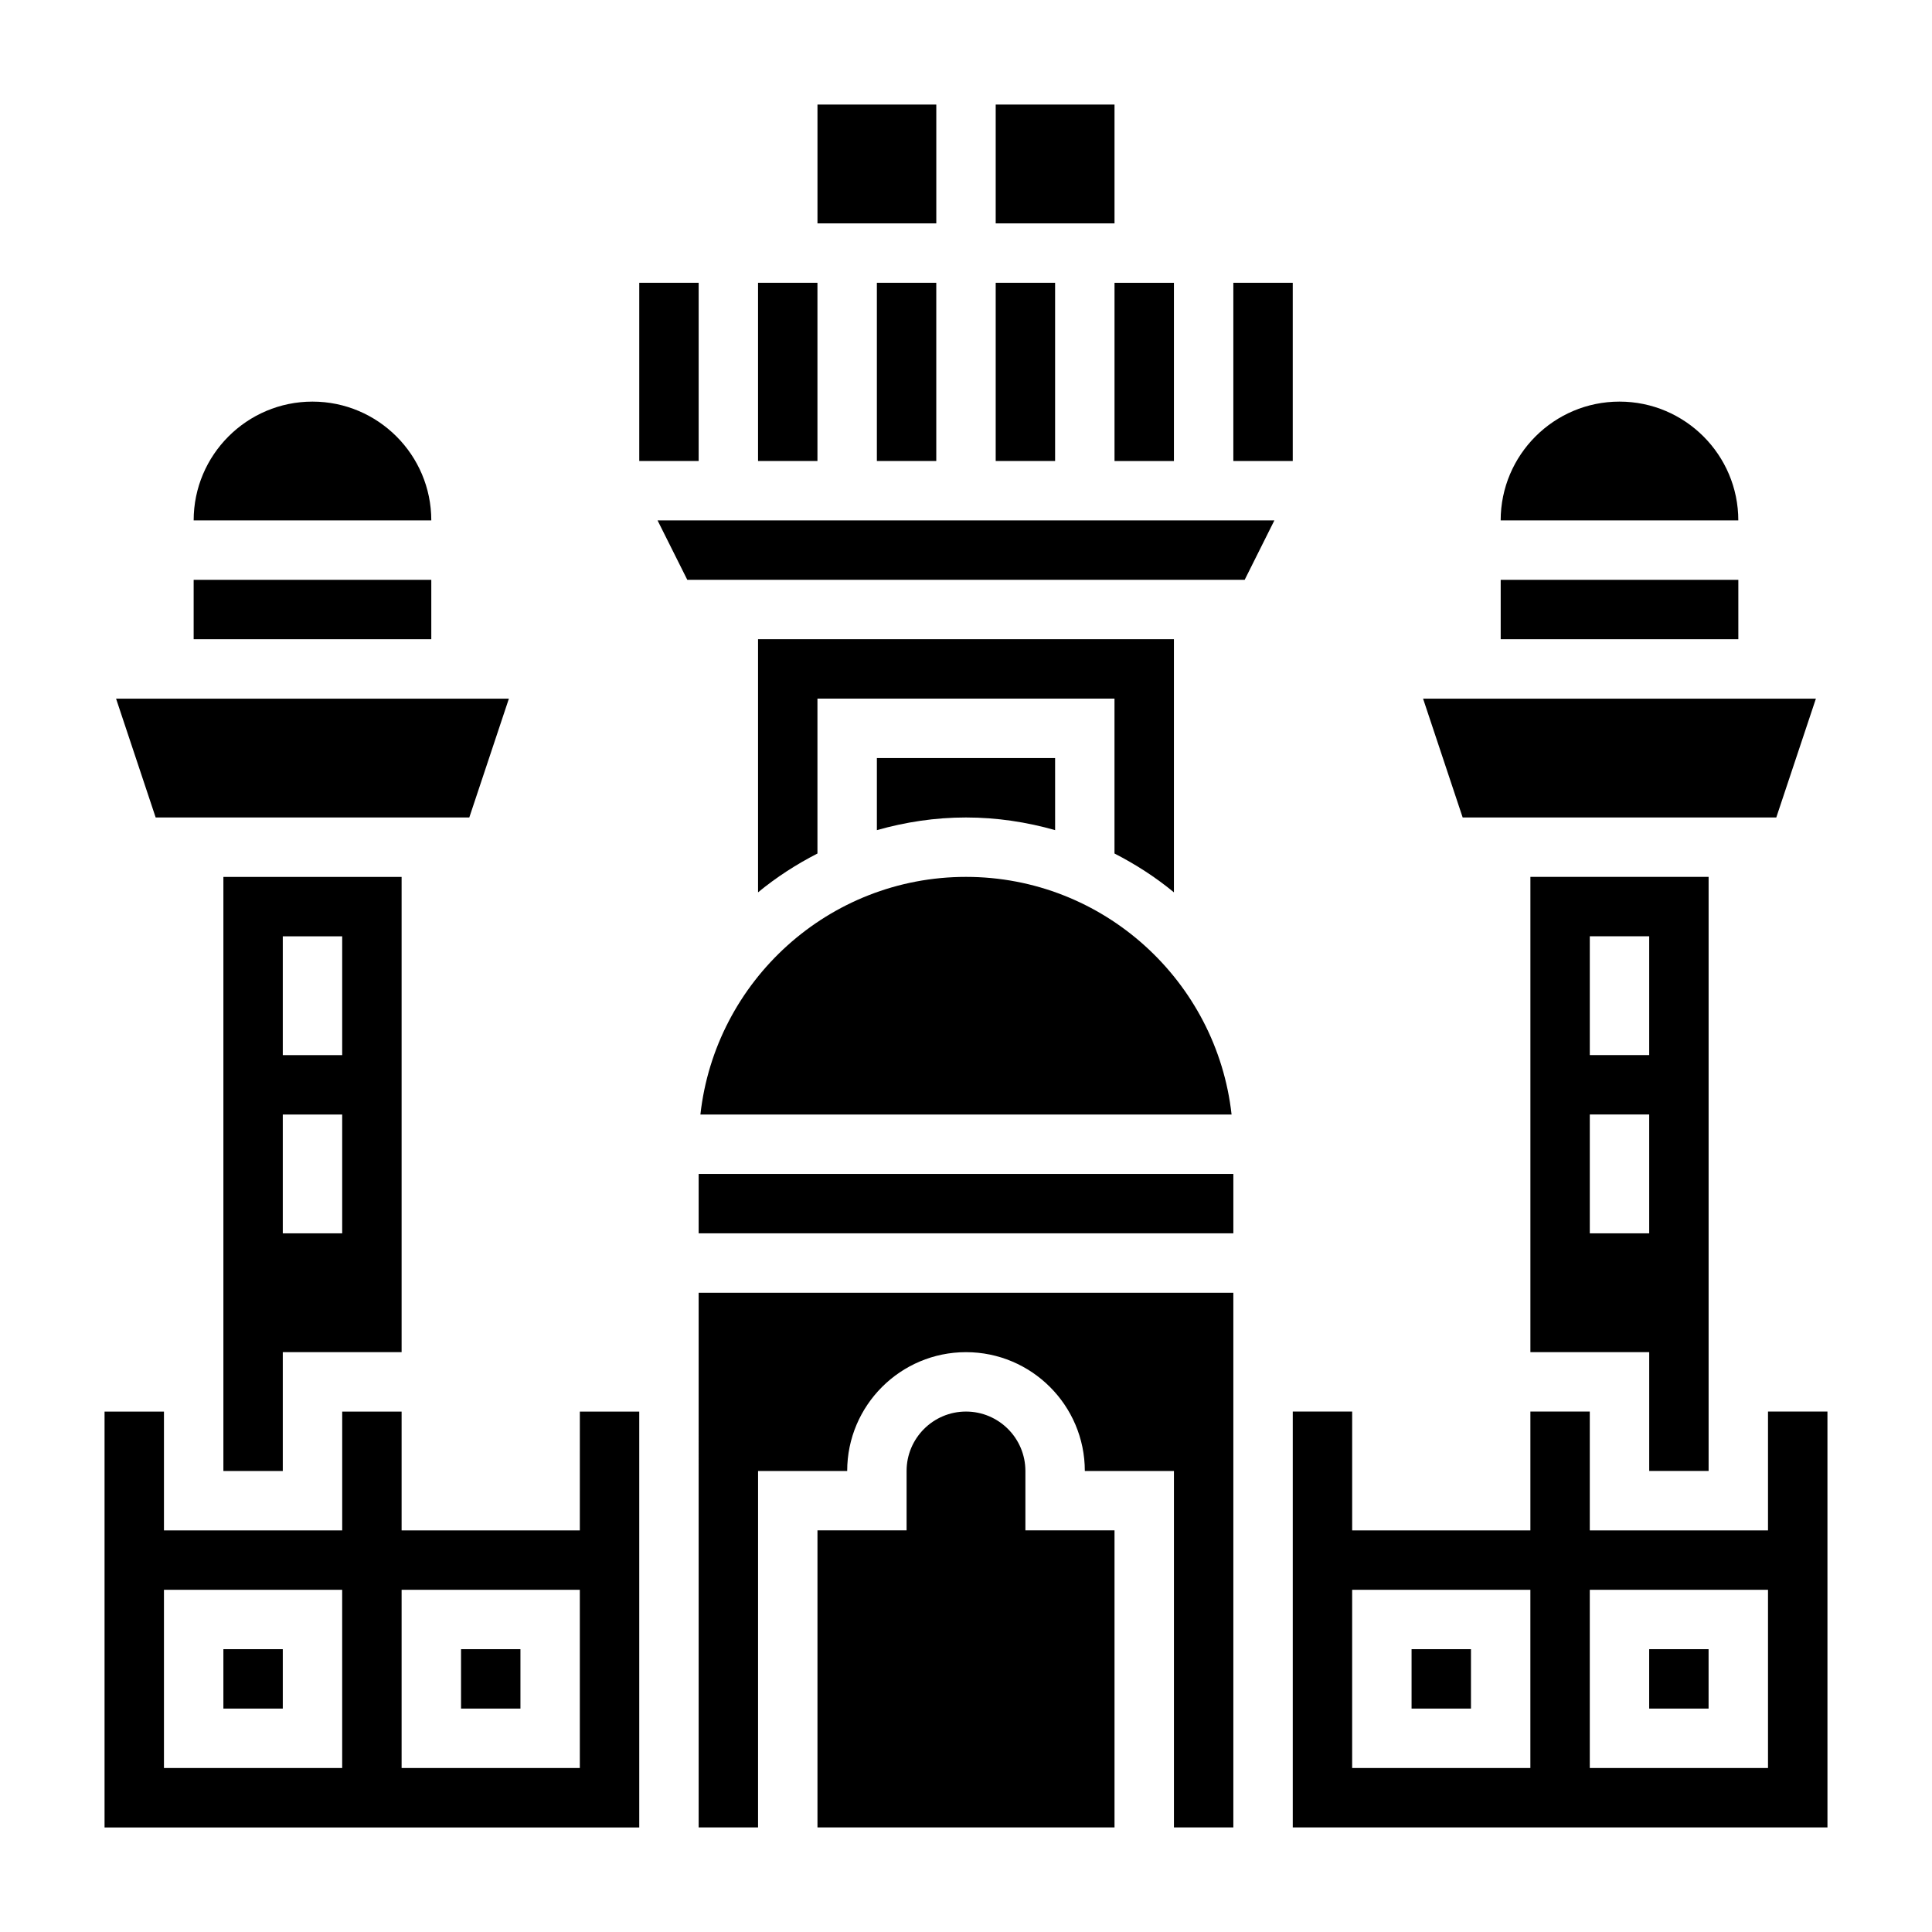
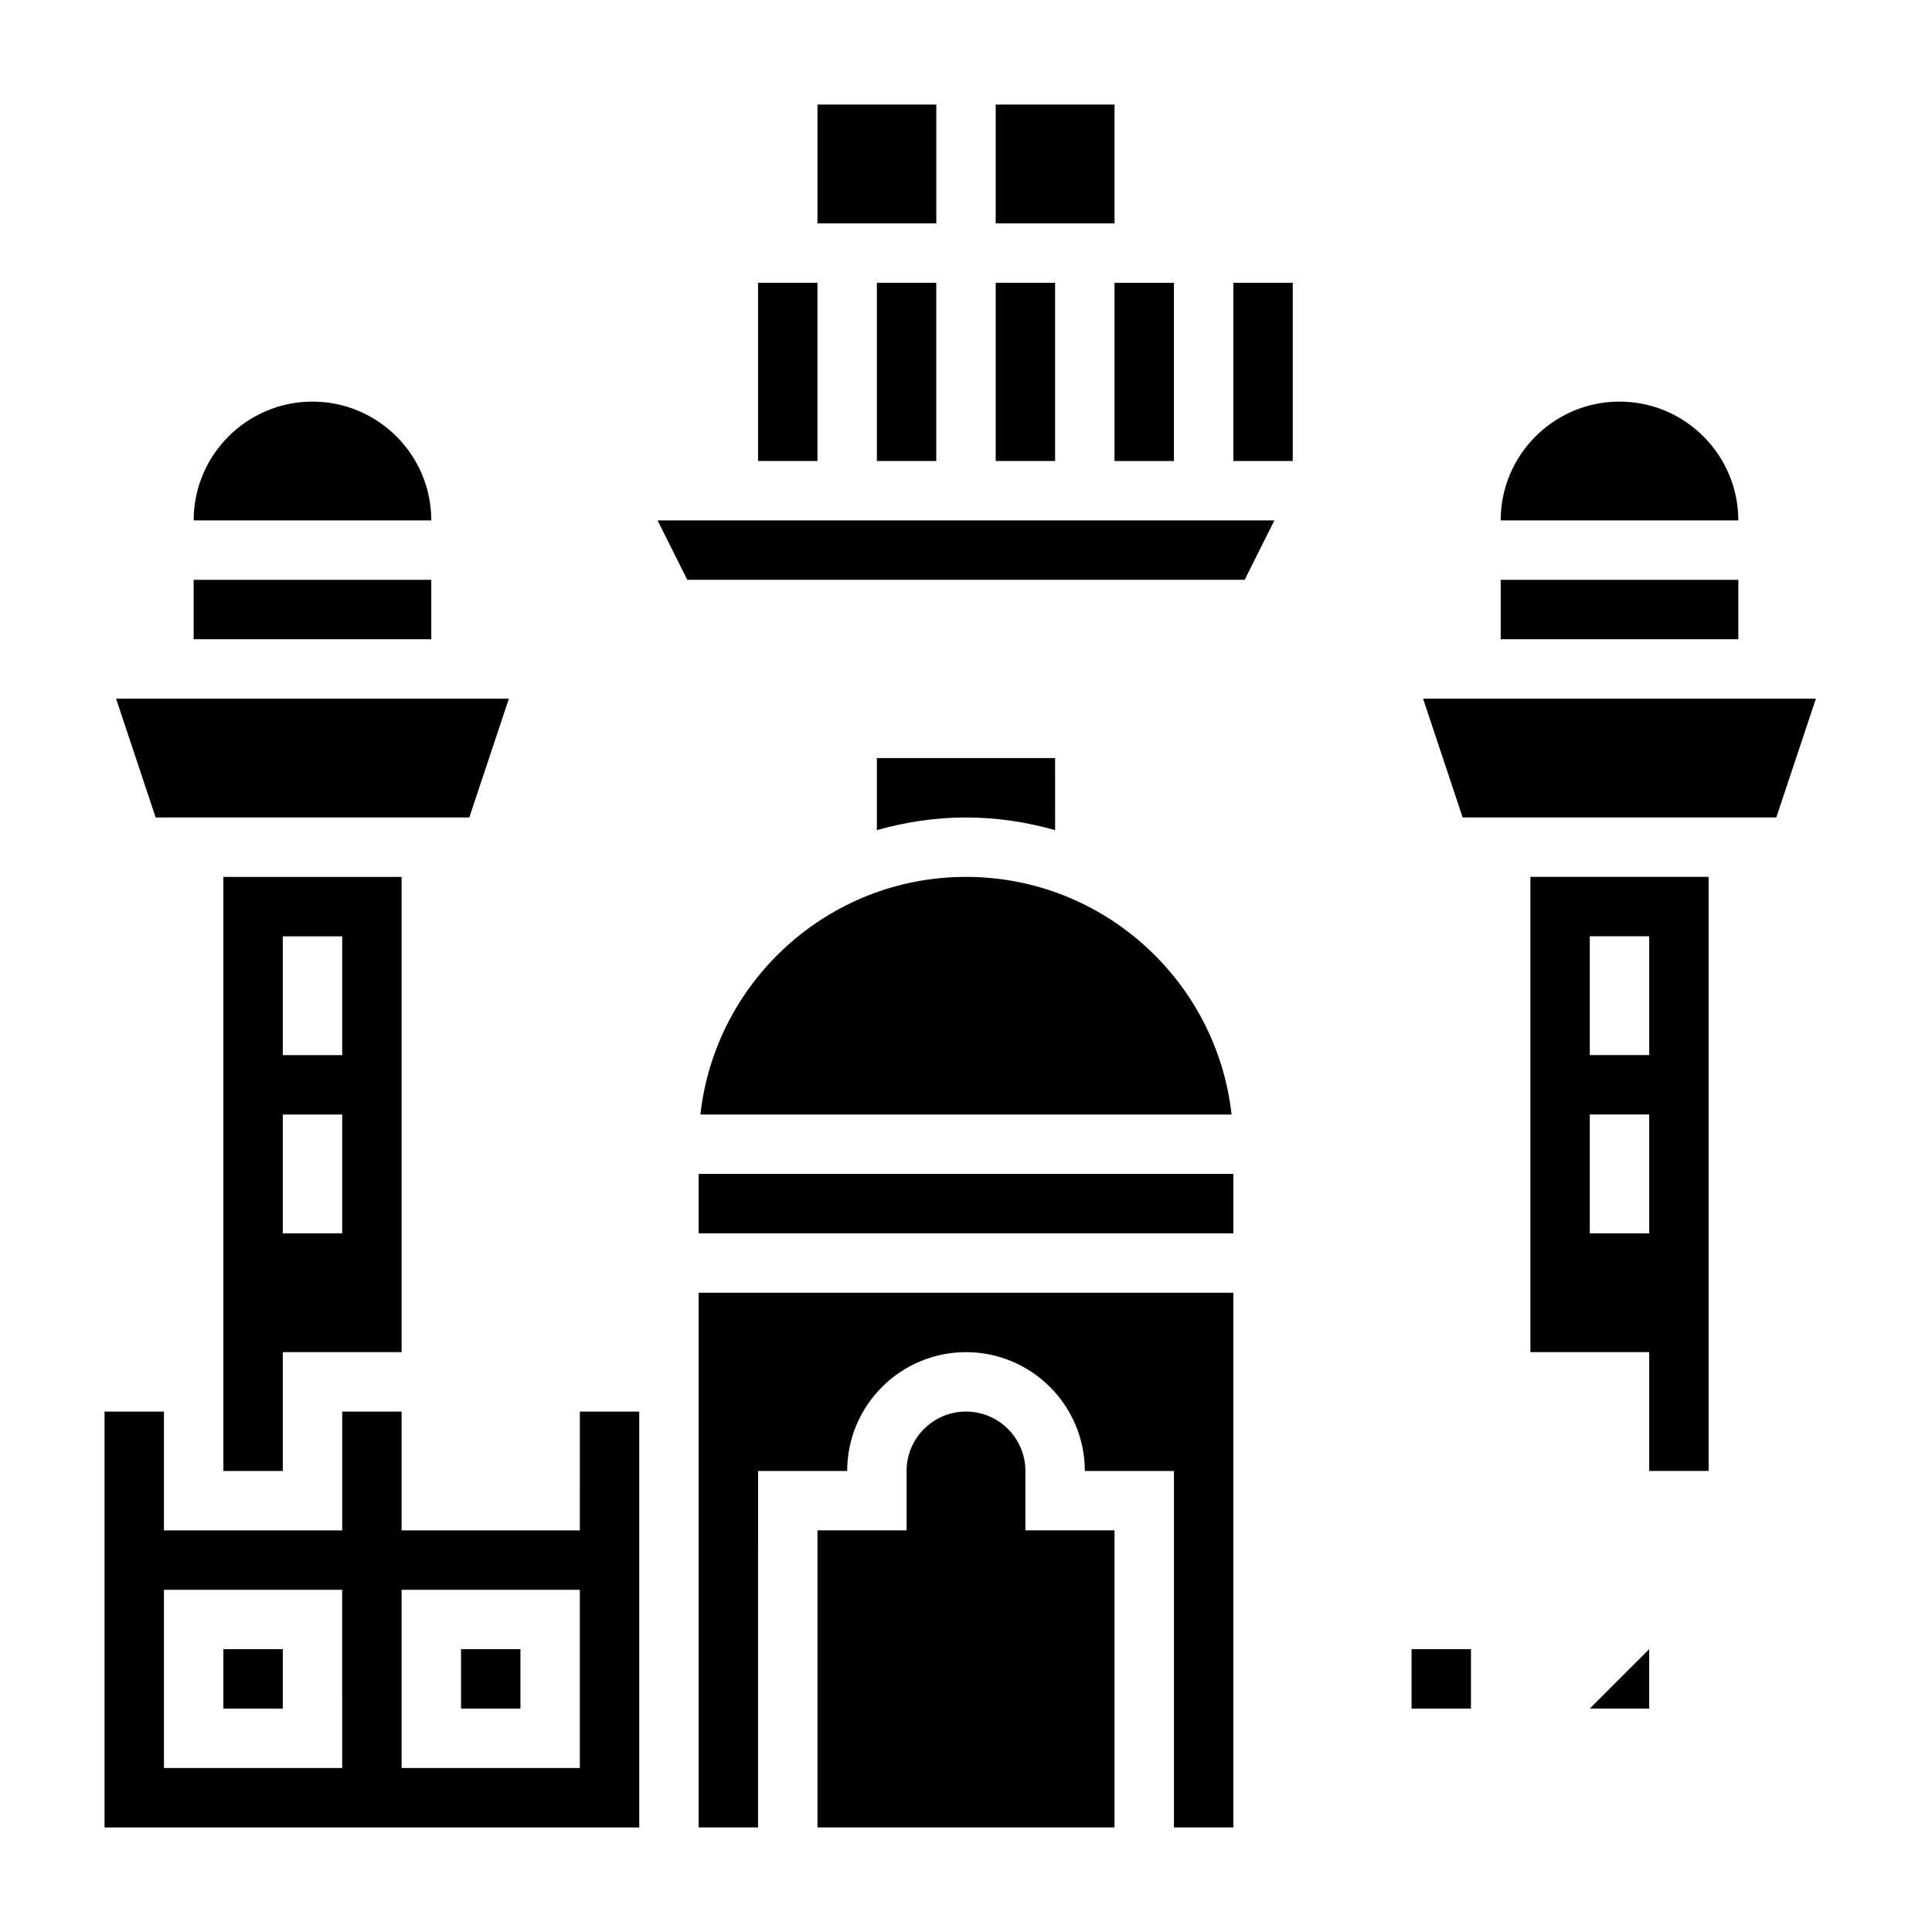
<svg xmlns="http://www.w3.org/2000/svg" fill="#000000" width="800px" height="800px" version="1.1" viewBox="144 144 512 512">
  <g>
    <path d="m344.89 218.94h15.742v47.23h-15.742z" />
    <path d="m226.81 250.43c-17.367 0-31.488 14.121-31.488 31.488h62.977c0-17.367-14.121-31.488-31.488-31.488z" />
    <path d="m376.38 218.94h15.742v47.23h-15.742z" />
    <path d="m203.2 510.21v23.617h15.742v-31.488h31.488v-125.95h-47.23zm15.742-118.08h15.742v31.488h-15.742zm0 47.234h15.742v31.488h-15.742z" />
    <path d="m187.45 360.64h80.918l10.492-31.488h-104.1l10.492 31.488z" />
    <path d="m195.32 297.66h62.977v15.742h-62.977z" />
    <path d="m360.64 171.71h31.488v31.488h-31.488z" />
    <path d="m439.36 266.18h15.742v-47.234h-15.742z" />
    <path d="m407.87 218.94h15.742v47.23h-15.742z" />
    <path d="m541.7 297.66h62.977v15.742h-62.977z" />
    <path d="m573.18 250.43c-17.367 0-31.488 14.121-31.488 31.488h62.977c0-17.367-14.125-31.488-31.488-31.488z" />
    <path d="m533.82 360.64h80.914l10.496-31.488h-104.1l10.492 31.488z" />
    <path d="m203.2 581.05h15.742v15.742h-15.742z" />
    <path d="m486.59 218.94h-15.742v47.234h15.742z" />
    <path d="m407.87 171.71h31.488v31.488h-31.488z" />
    <path d="m596.8 533.82v-157.44h-47.23v125.95h31.488v31.488zm-31.488-141.7h15.742v31.488h-15.742zm0 78.723v-31.488h15.742v31.488z" />
    <path d="m470.38 439.36c-3.93-35.367-33.977-62.977-70.383-62.977s-66.457 27.605-70.383 62.977z" />
    <path d="m329.15 455.1h141.7v15.742h-141.7z" />
-     <path d="m455.1 380.48v-67.078h-110.21v67.078c4.824-3.992 10.125-7.406 15.742-10.289v-41.047h78.719v41.043c5.625 2.887 10.922 6.301 15.746 10.293z" />
    <path d="m400 360.64c8.195 0 16.098 1.219 23.617 3.352l-0.004-19.094h-47.23v19.098c7.516-2.133 15.422-3.356 23.617-3.356z" />
-     <path d="m612.54 518.08v31.488h-47.23v-31.488h-15.742v31.488h-47.23v-31.488h-15.742v110.21h141.7l-0.004-110.21zm-62.977 94.465h-47.23v-47.23h47.23zm62.977 0h-47.23v-47.23h47.23z" />
    <path d="m518.08 581.05h15.742v15.742h-15.742z" />
    <path d="m326.14 297.66h147.71l7.871-15.746h-163.46z" />
    <path d="m329.15 628.29h15.742l0.004-94.465h23.617c0-17.367 14.121-31.488 31.488-31.488s31.488 14.121 31.488 31.488h23.617v94.465h15.742v-141.7h-141.7z" />
-     <path d="m581.05 581.05h15.742v15.742h-15.742z" />
+     <path d="m581.05 581.05v15.742h-15.742z" />
    <path d="m297.66 549.57h-47.23v-31.488h-15.742v31.488h-47.238v-31.488h-15.742v110.21h141.7v-110.21h-15.742zm-62.977 62.977h-47.234v-47.23h47.23zm62.977 0h-47.23v-47.23h47.23z" />
    <path d="m415.74 533.82c0-8.684-7.062-15.742-15.742-15.742-8.684 0-15.742 7.062-15.742 15.742v15.742h-23.617v78.719h78.719v-78.719h-23.617z" />
-     <path d="m313.41 218.94h15.742v47.23h-15.742z" />
    <path d="m266.18 581.05h15.742v15.742h-15.742z" />
  </g>
</svg>